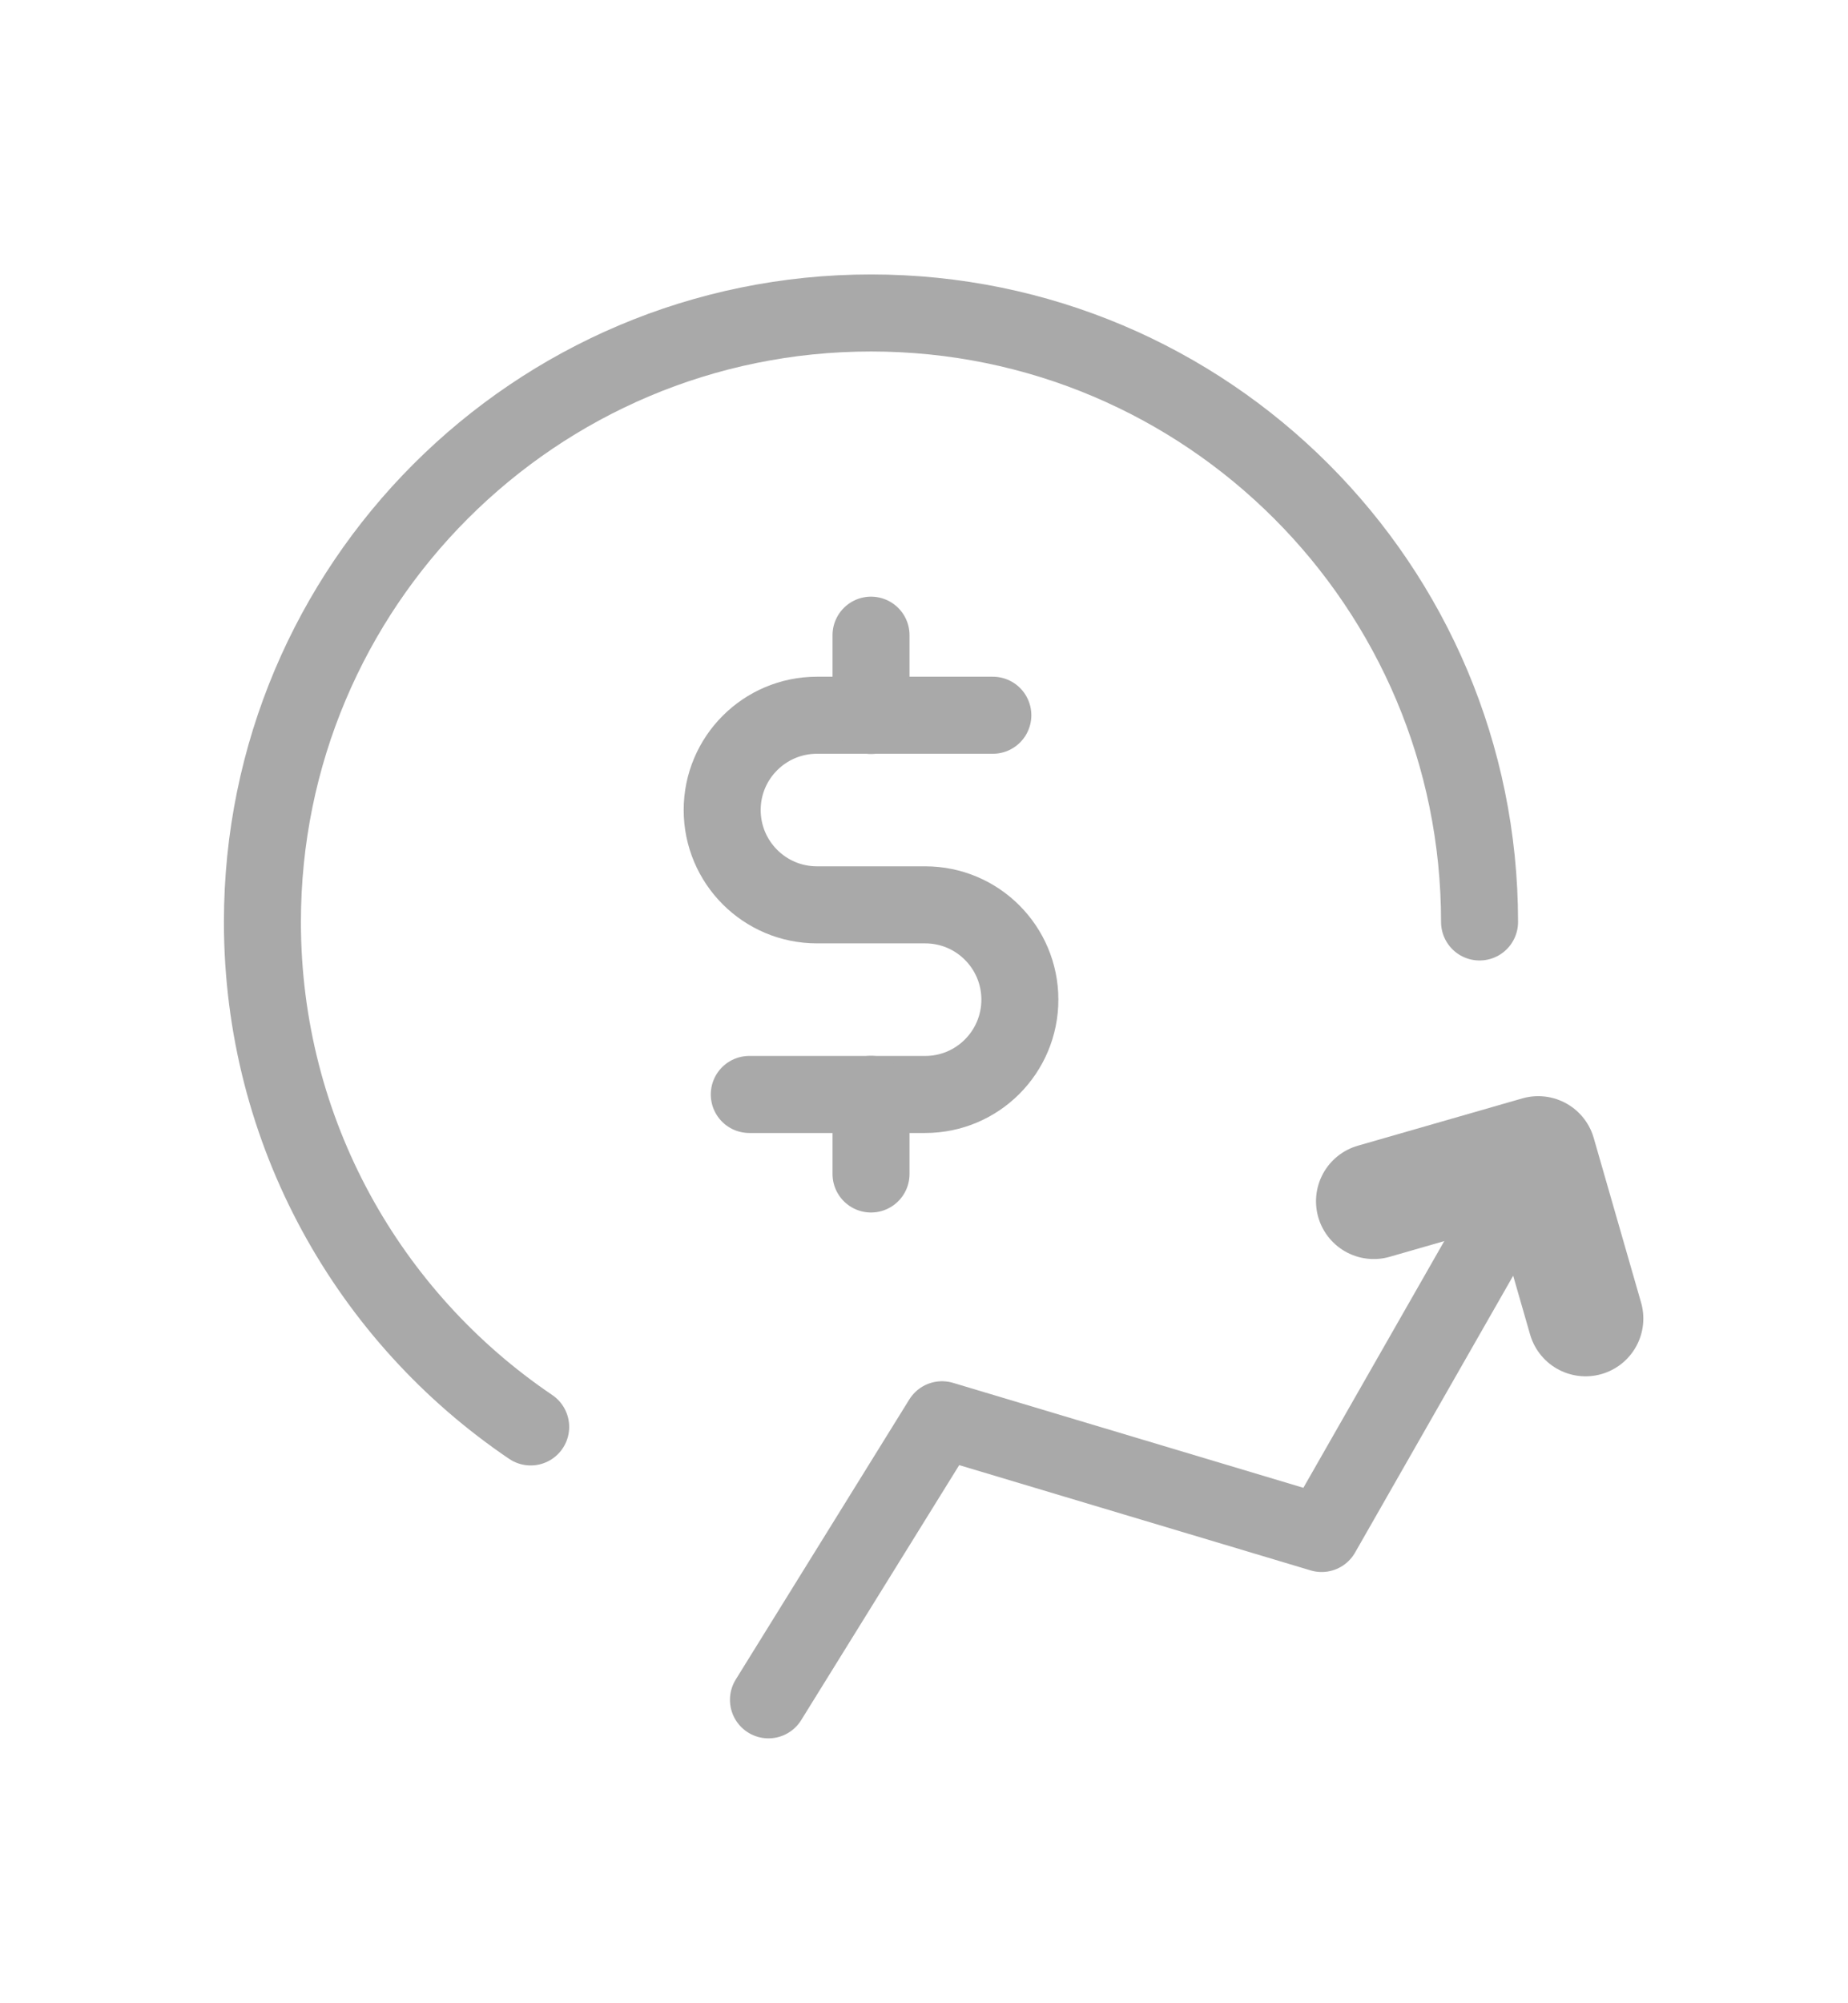
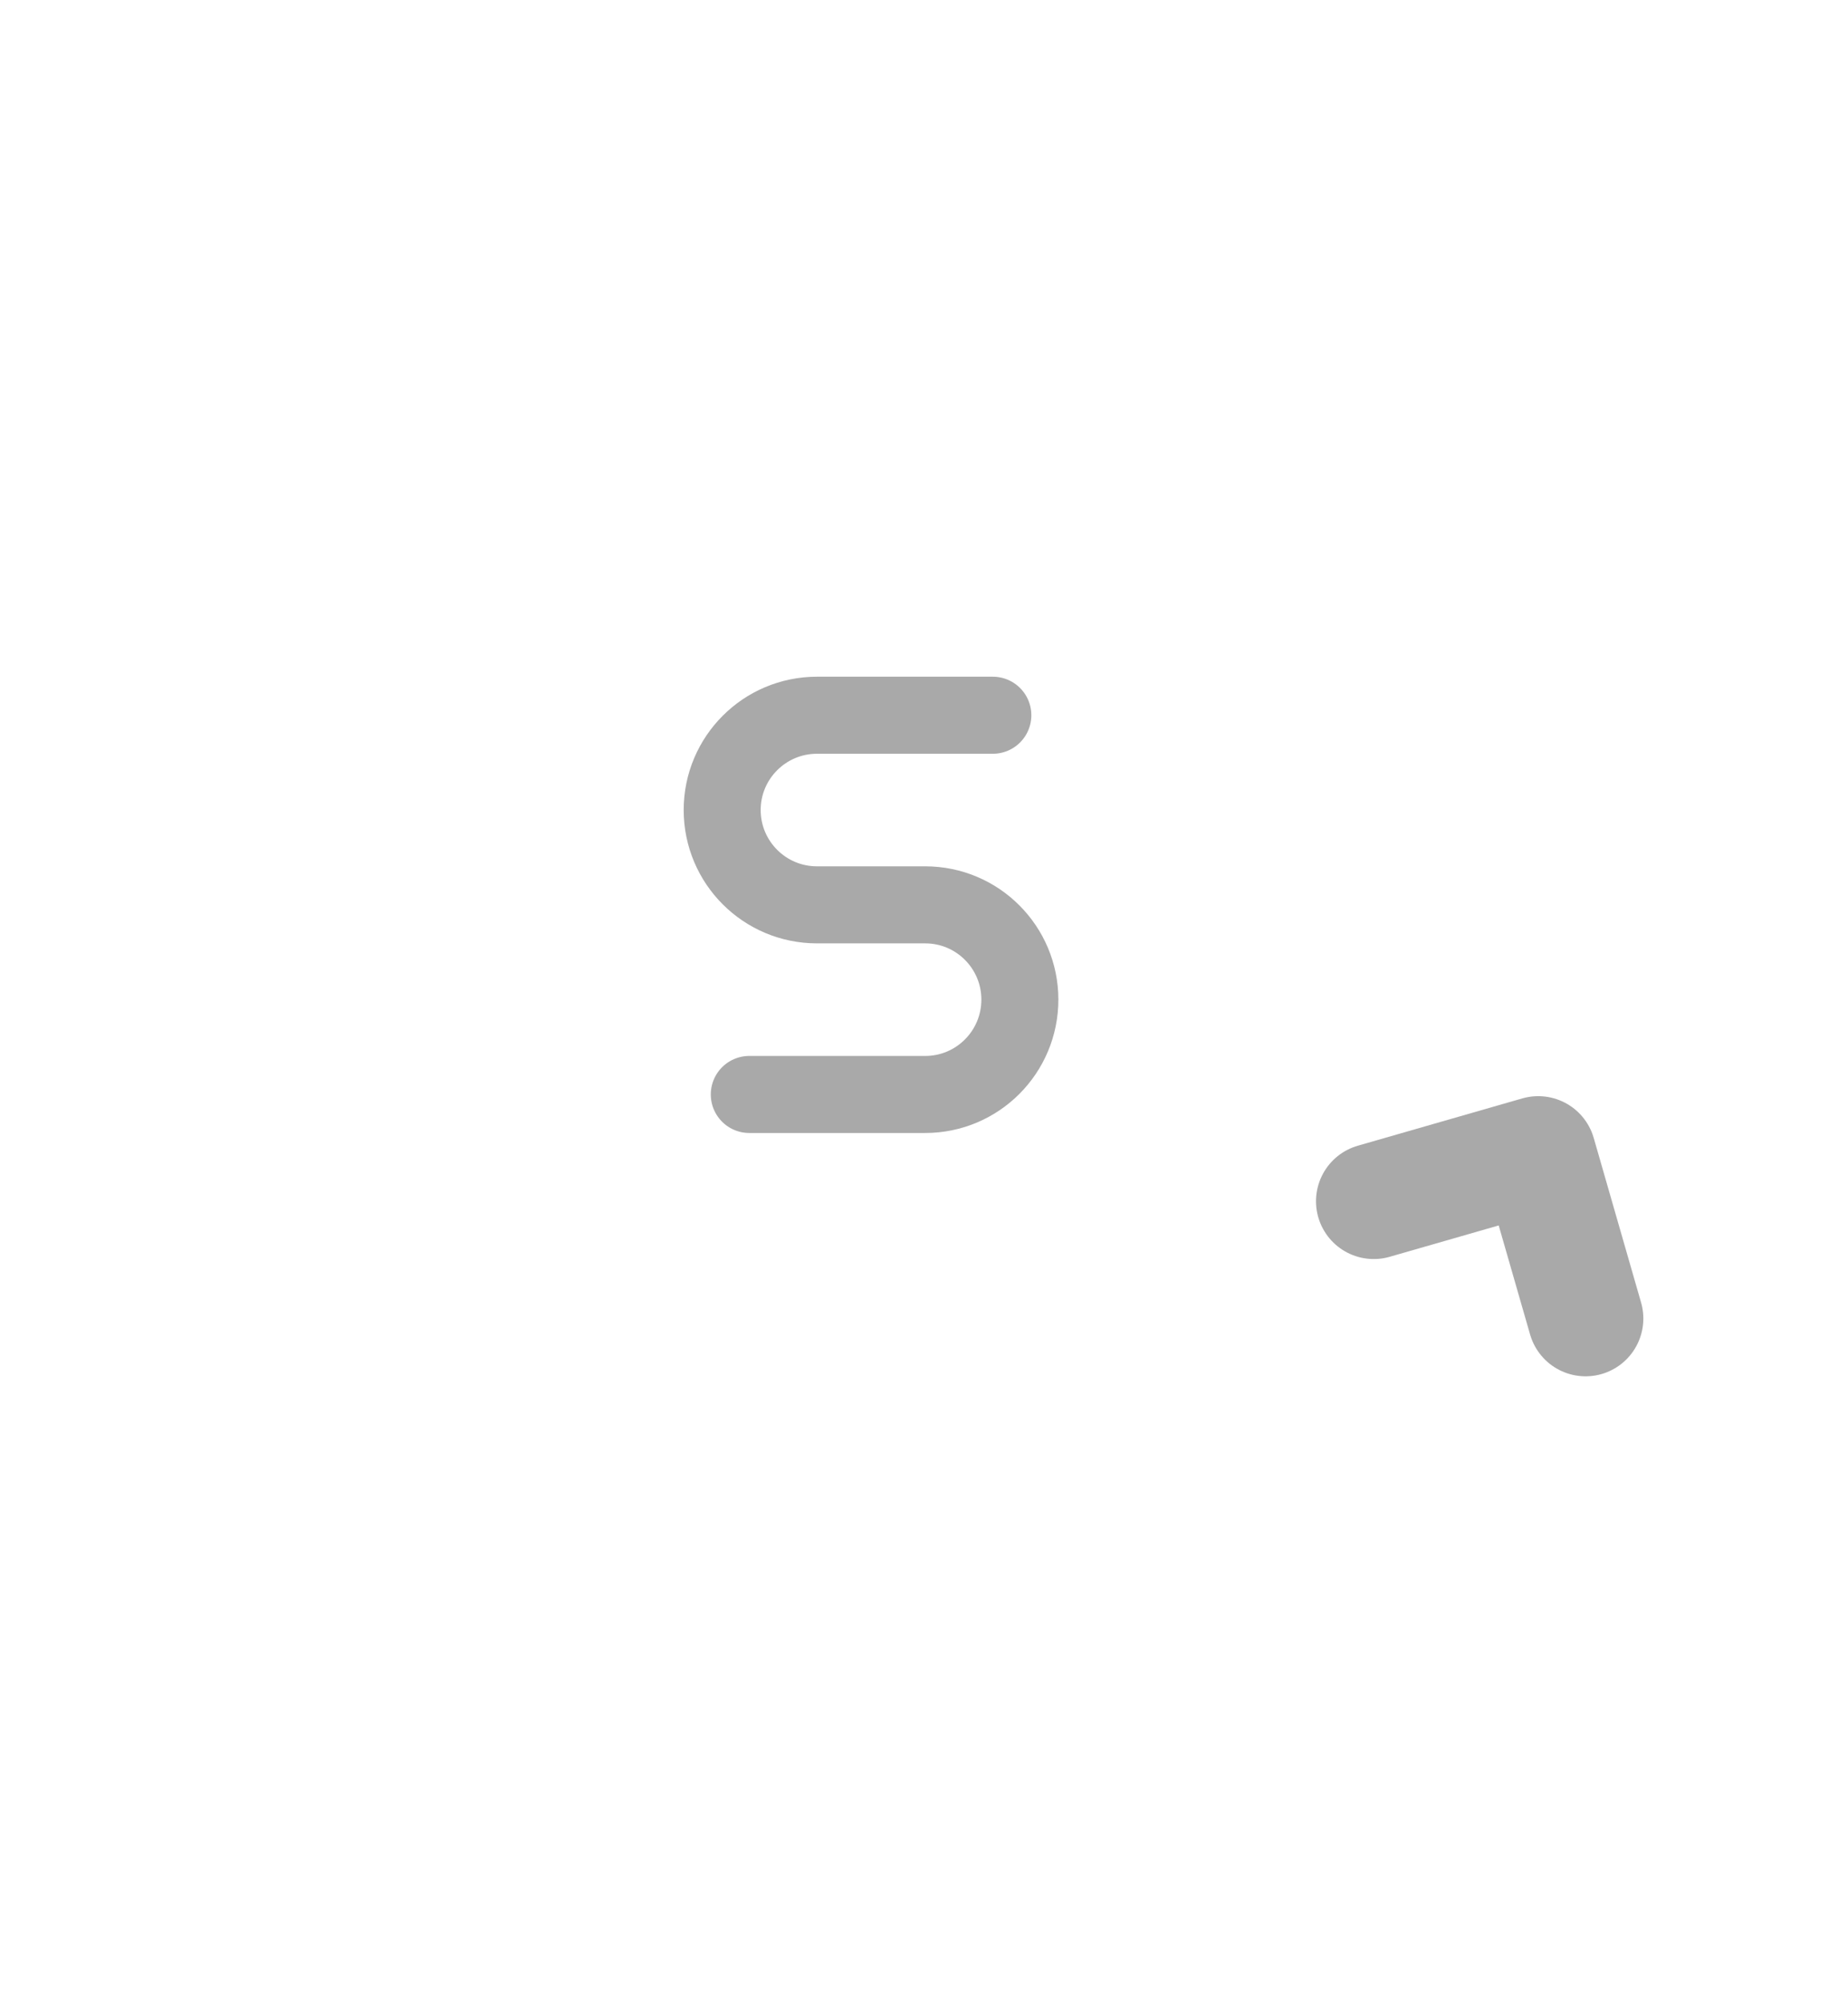
<svg xmlns="http://www.w3.org/2000/svg" width="24" height="26" viewBox="0 0 24 26" fill="none">
  <path d="M17.841 15.591L19.977 14.977L20.592 17.113" stroke="#A9A9A9" stroke-width="1.5" stroke-linecap="round" stroke-linejoin="round" />
-   <path d="M9.98 22.062L12.234 18.427L17.164 19.903L19.979 14.977" stroke="#A9A9A9" stroke-linecap="round" stroke-linejoin="round" />
  <path d="M12.894 9.283H10.61C9.93 9.283 9.379 9.834 9.379 10.513C9.379 11.193 9.93 11.744 10.61 11.744H12.016C12.695 11.744 13.245 12.295 13.245 12.974C13.245 13.654 12.695 14.205 12.016 14.205H9.731" stroke="#A9A9A9" stroke-linecap="round" stroke-linejoin="round" />
-   <path d="M11.312 14.204V15.237M11.312 8.244V9.286" stroke="#A9A9A9" stroke-linecap="round" stroke-linejoin="round" />
-   <path d="M19.215 11.966C19.215 7.601 15.677 4.062 11.312 4.062C6.946 4.062 3.408 7.601 3.408 11.966C3.408 14.694 4.79 17.099 6.892 18.52" stroke="#A9A9A9" stroke-linecap="round" stroke-linejoin="round" />
</svg>